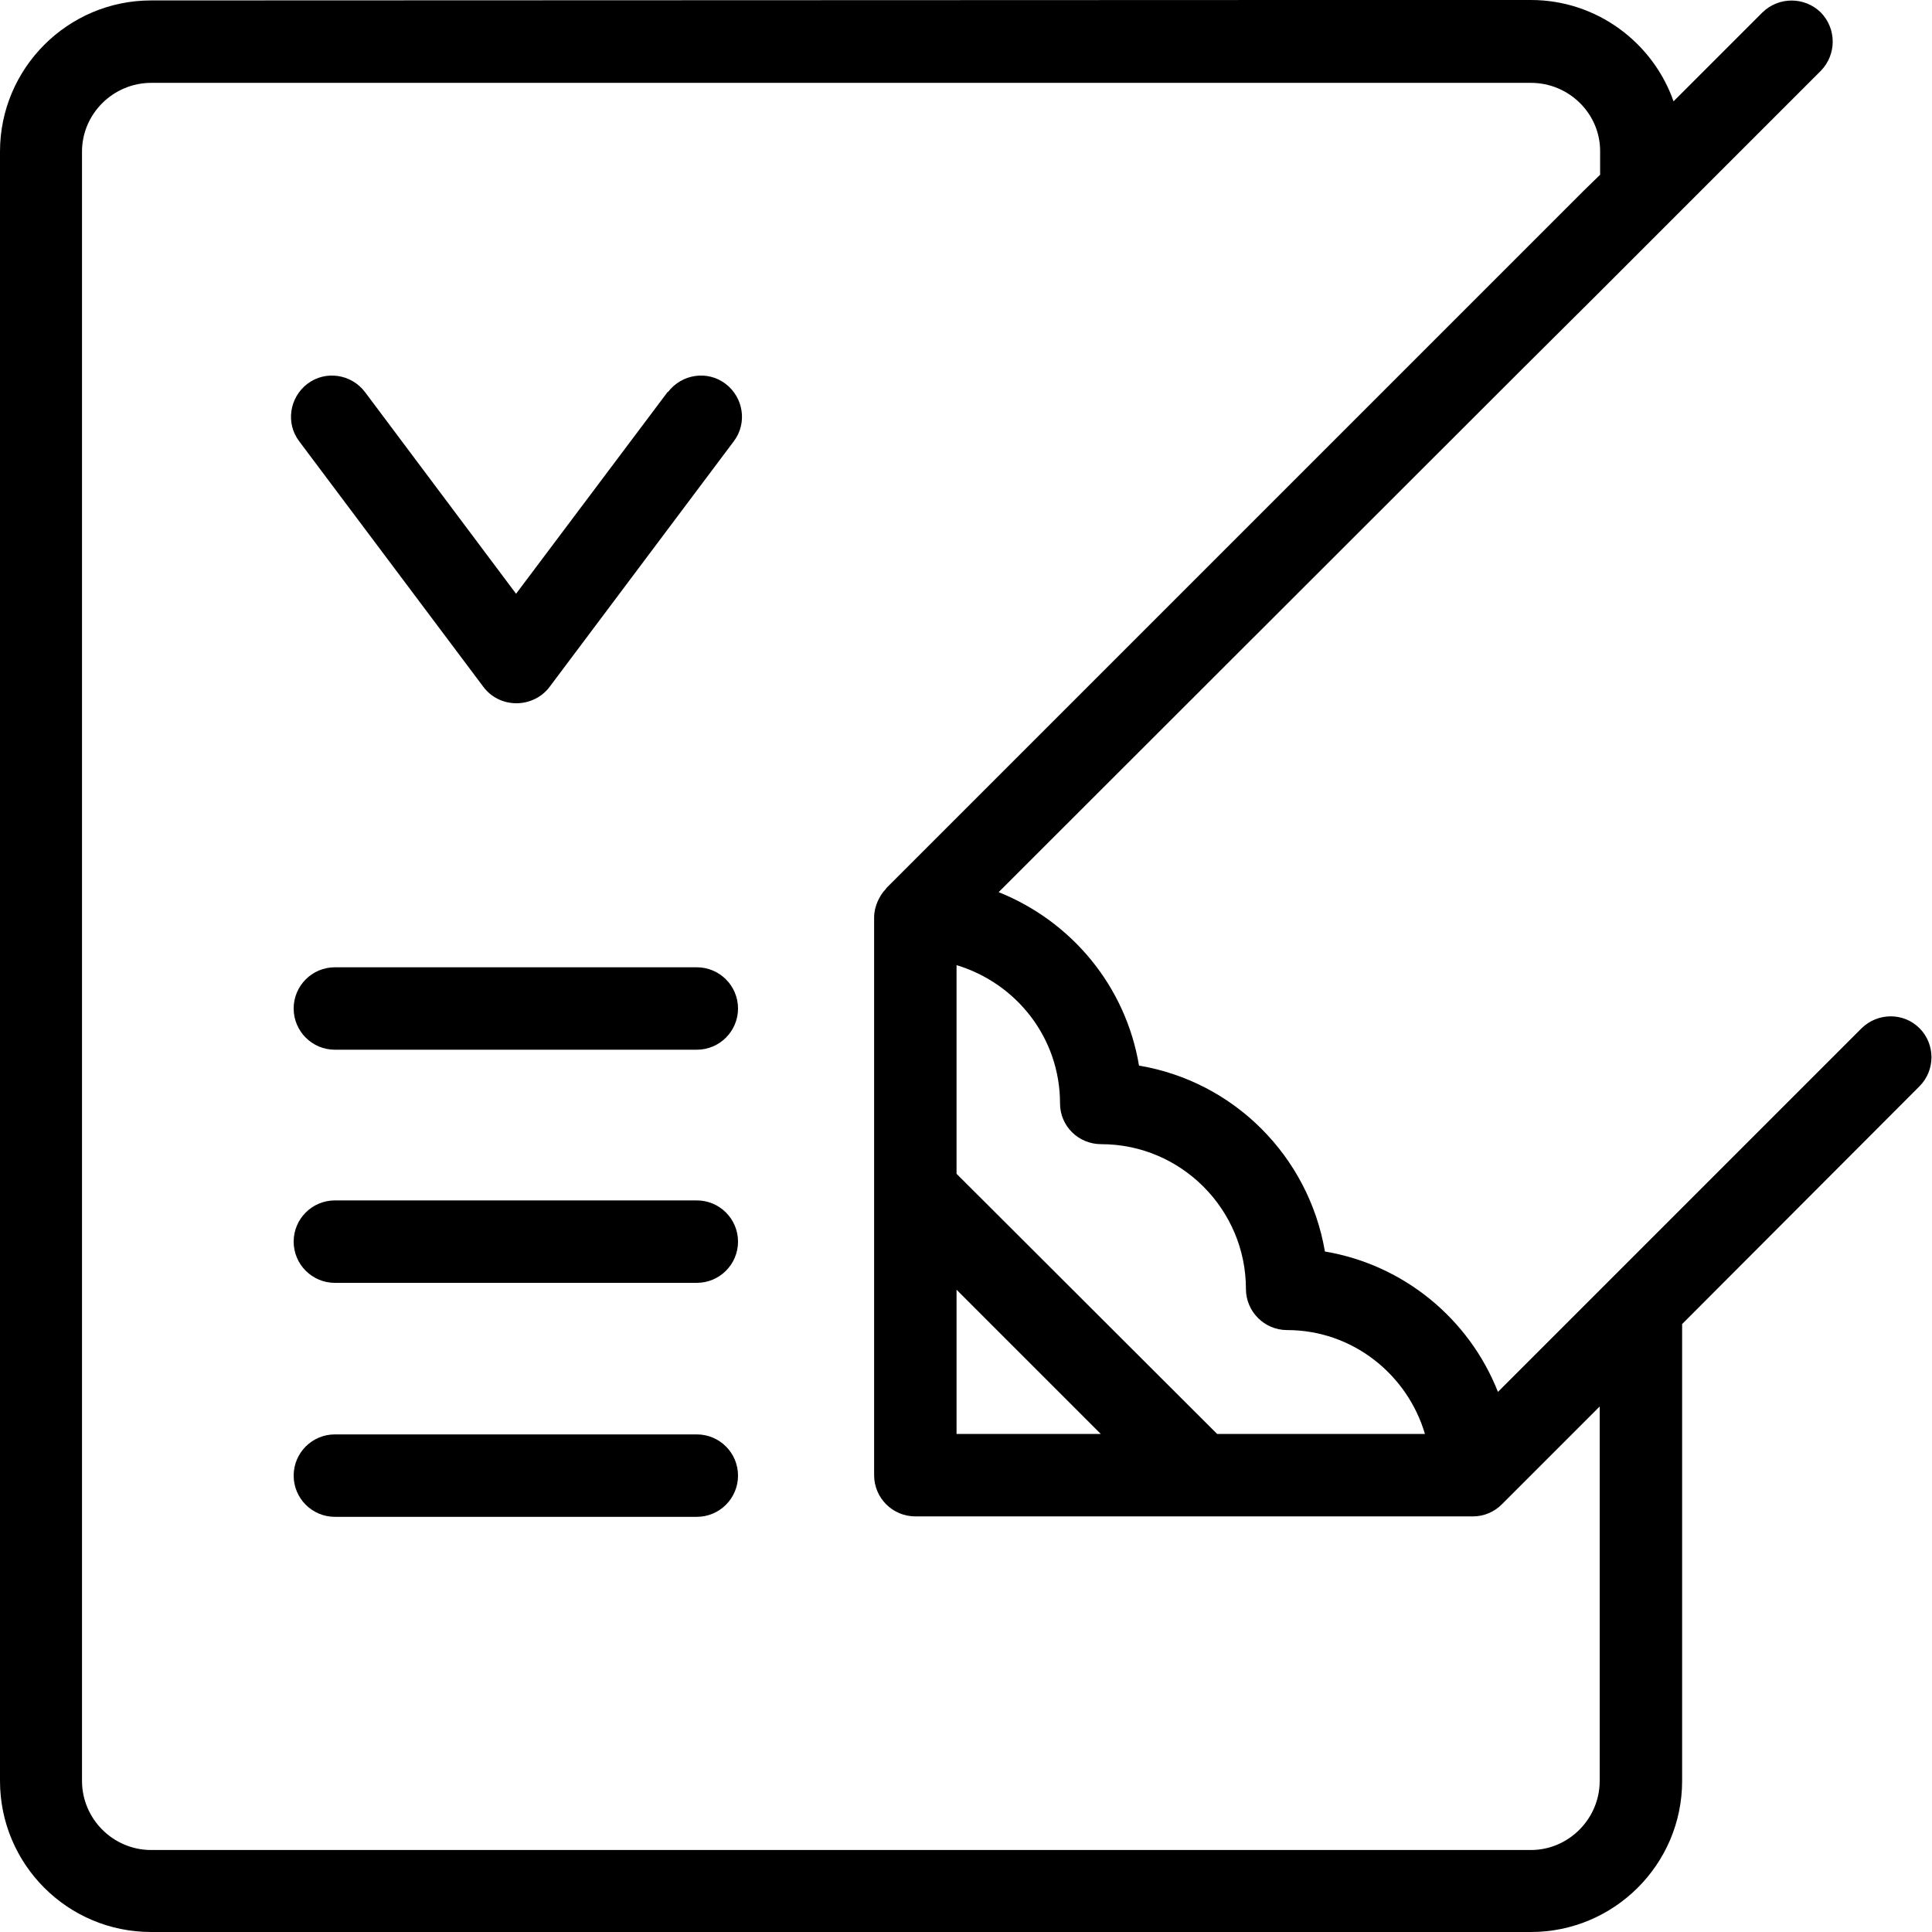
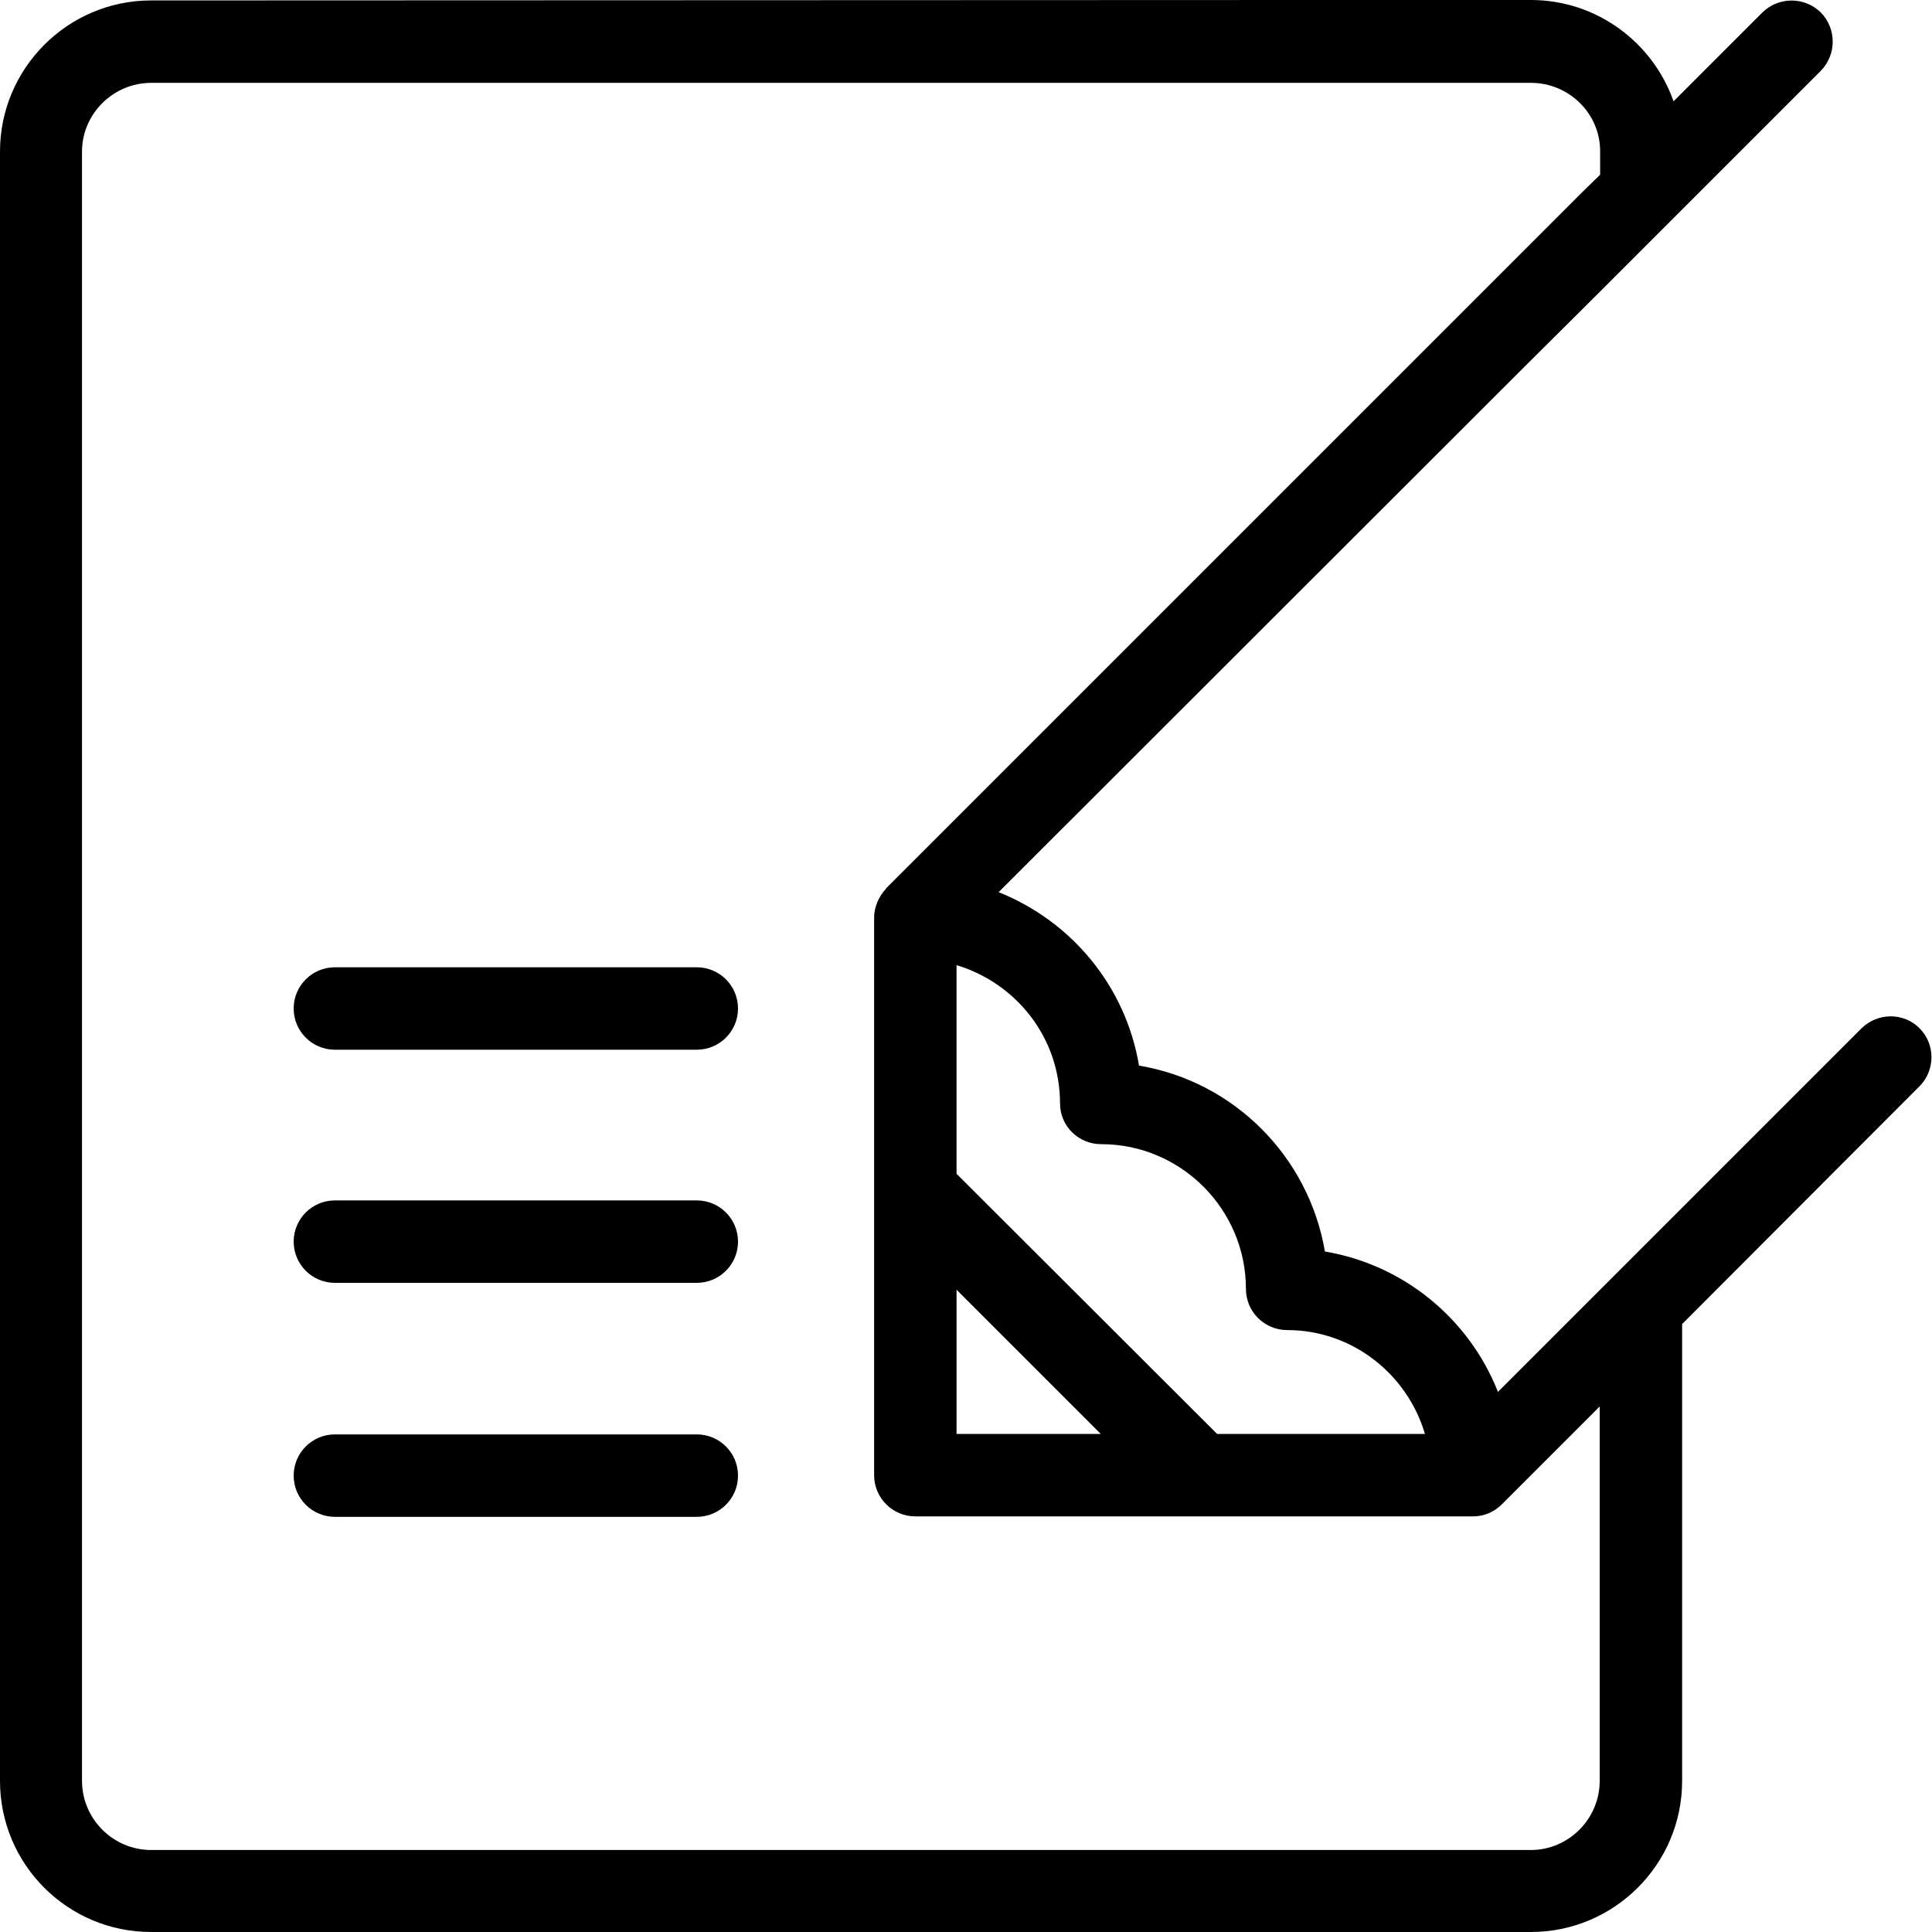
<svg xmlns="http://www.w3.org/2000/svg" id="Layer_1" data-name="Layer 1" viewBox="0 0 45 45">
  <defs>
    <style>
      .cls-1 {
        fill: #000;
        stroke-width: 0px;
      }
    </style>
  </defs>
-   <path class="cls-1" d="M15.55,9.13l-3.53,4.7-3.52-4.7c-.32-.42-.92-.51-1.34-.19-.42.32-.51.92-.19,1.34l4.29,5.72.77-.57h0s-.77.57-.77.57c.18.24.46.38.77.38.3,0,.59-.14.77-.38l4.29-5.72c.32-.42.23-1.02-.19-1.34-.42-.32-1.02-.23-1.34.19Z" />
  <path class="cls-1" d="M16.23,22.53H7.8c-.53,0-.96.43-.96.96s.43.96.96.96h8.43c.53,0,.96-.43.96-.96s-.43-.96-.96-.96Z" />
  <path class="cls-1" d="M16.23,27.96H7.8c-.53,0-.96.43-.96.96s.43.96.96.96h8.43c.53,0,.96-.43.96-.96s-.43-.96-.96-.96Z" />
  <path class="cls-1" d="M16.23,33.41H7.8c-.53,0-.96.43-.96.96s.43.96.96.96h8.43c.53,0,.96-.43.96-.96s-.43-.96-.96-.96Z" />
  <path class="cls-1" d="M44.71,23.95c-.37-.37-.97-.37-1.35,0l-4.18,4.18-1.92,1.92-2.37,2.37c-.67-1.7-2.19-2.96-4.03-3.27-.38-2.22-2.12-3.96-4.33-4.33-.31-1.85-1.57-3.36-3.27-4.04l12.11-12.1,1.89-1.88,1.92-1.92,3.23-3.23c.37-.38.37-.98,0-1.36-.38-.37-.98-.37-1.36,0l-2.07,2.07C38.5.99,37.19,0,35.66,0h-5.2S3.52.01,3.52.01C1.58.01,0,1.59,0,3.53v37.95c0,1.94,1.57,3.52,3.52,3.52h32.14c1.93,0,3.52-1.57,3.52-3.52v-10.64l5.53-5.54c.37-.37.37-.98,0-1.35ZM24.69,25.7c0,.53.43.95.96.95,1.86,0,3.37,1.52,3.37,3.37,0,.53.43.96.96.96,1.52,0,2.8,1.03,3.21,2.42h-4.84l-6.07-6.06v-4.86c1.39.42,2.41,1.69,2.41,3.22ZM25.64,33.4h-3.36v-3.36l3.36,3.36ZM37.26,41.48c0,.89-.73,1.61-1.6,1.61H3.52c-.89,0-1.61-.73-1.61-1.61V3.53c0-.88.73-1.6,1.61-1.6h32.14c.88,0,1.61.71,1.61,1.59v.55l-.39.38-16.24,16.24s0,.01-.01.02c-.08.08-.14.18-.19.29-.05.12-.08.24-.08.37v12.99c0,.53.43.96.96.96h12.99c.25,0,.49-.1.67-.28l2.28-2.28v8.72Z" />
</svg>